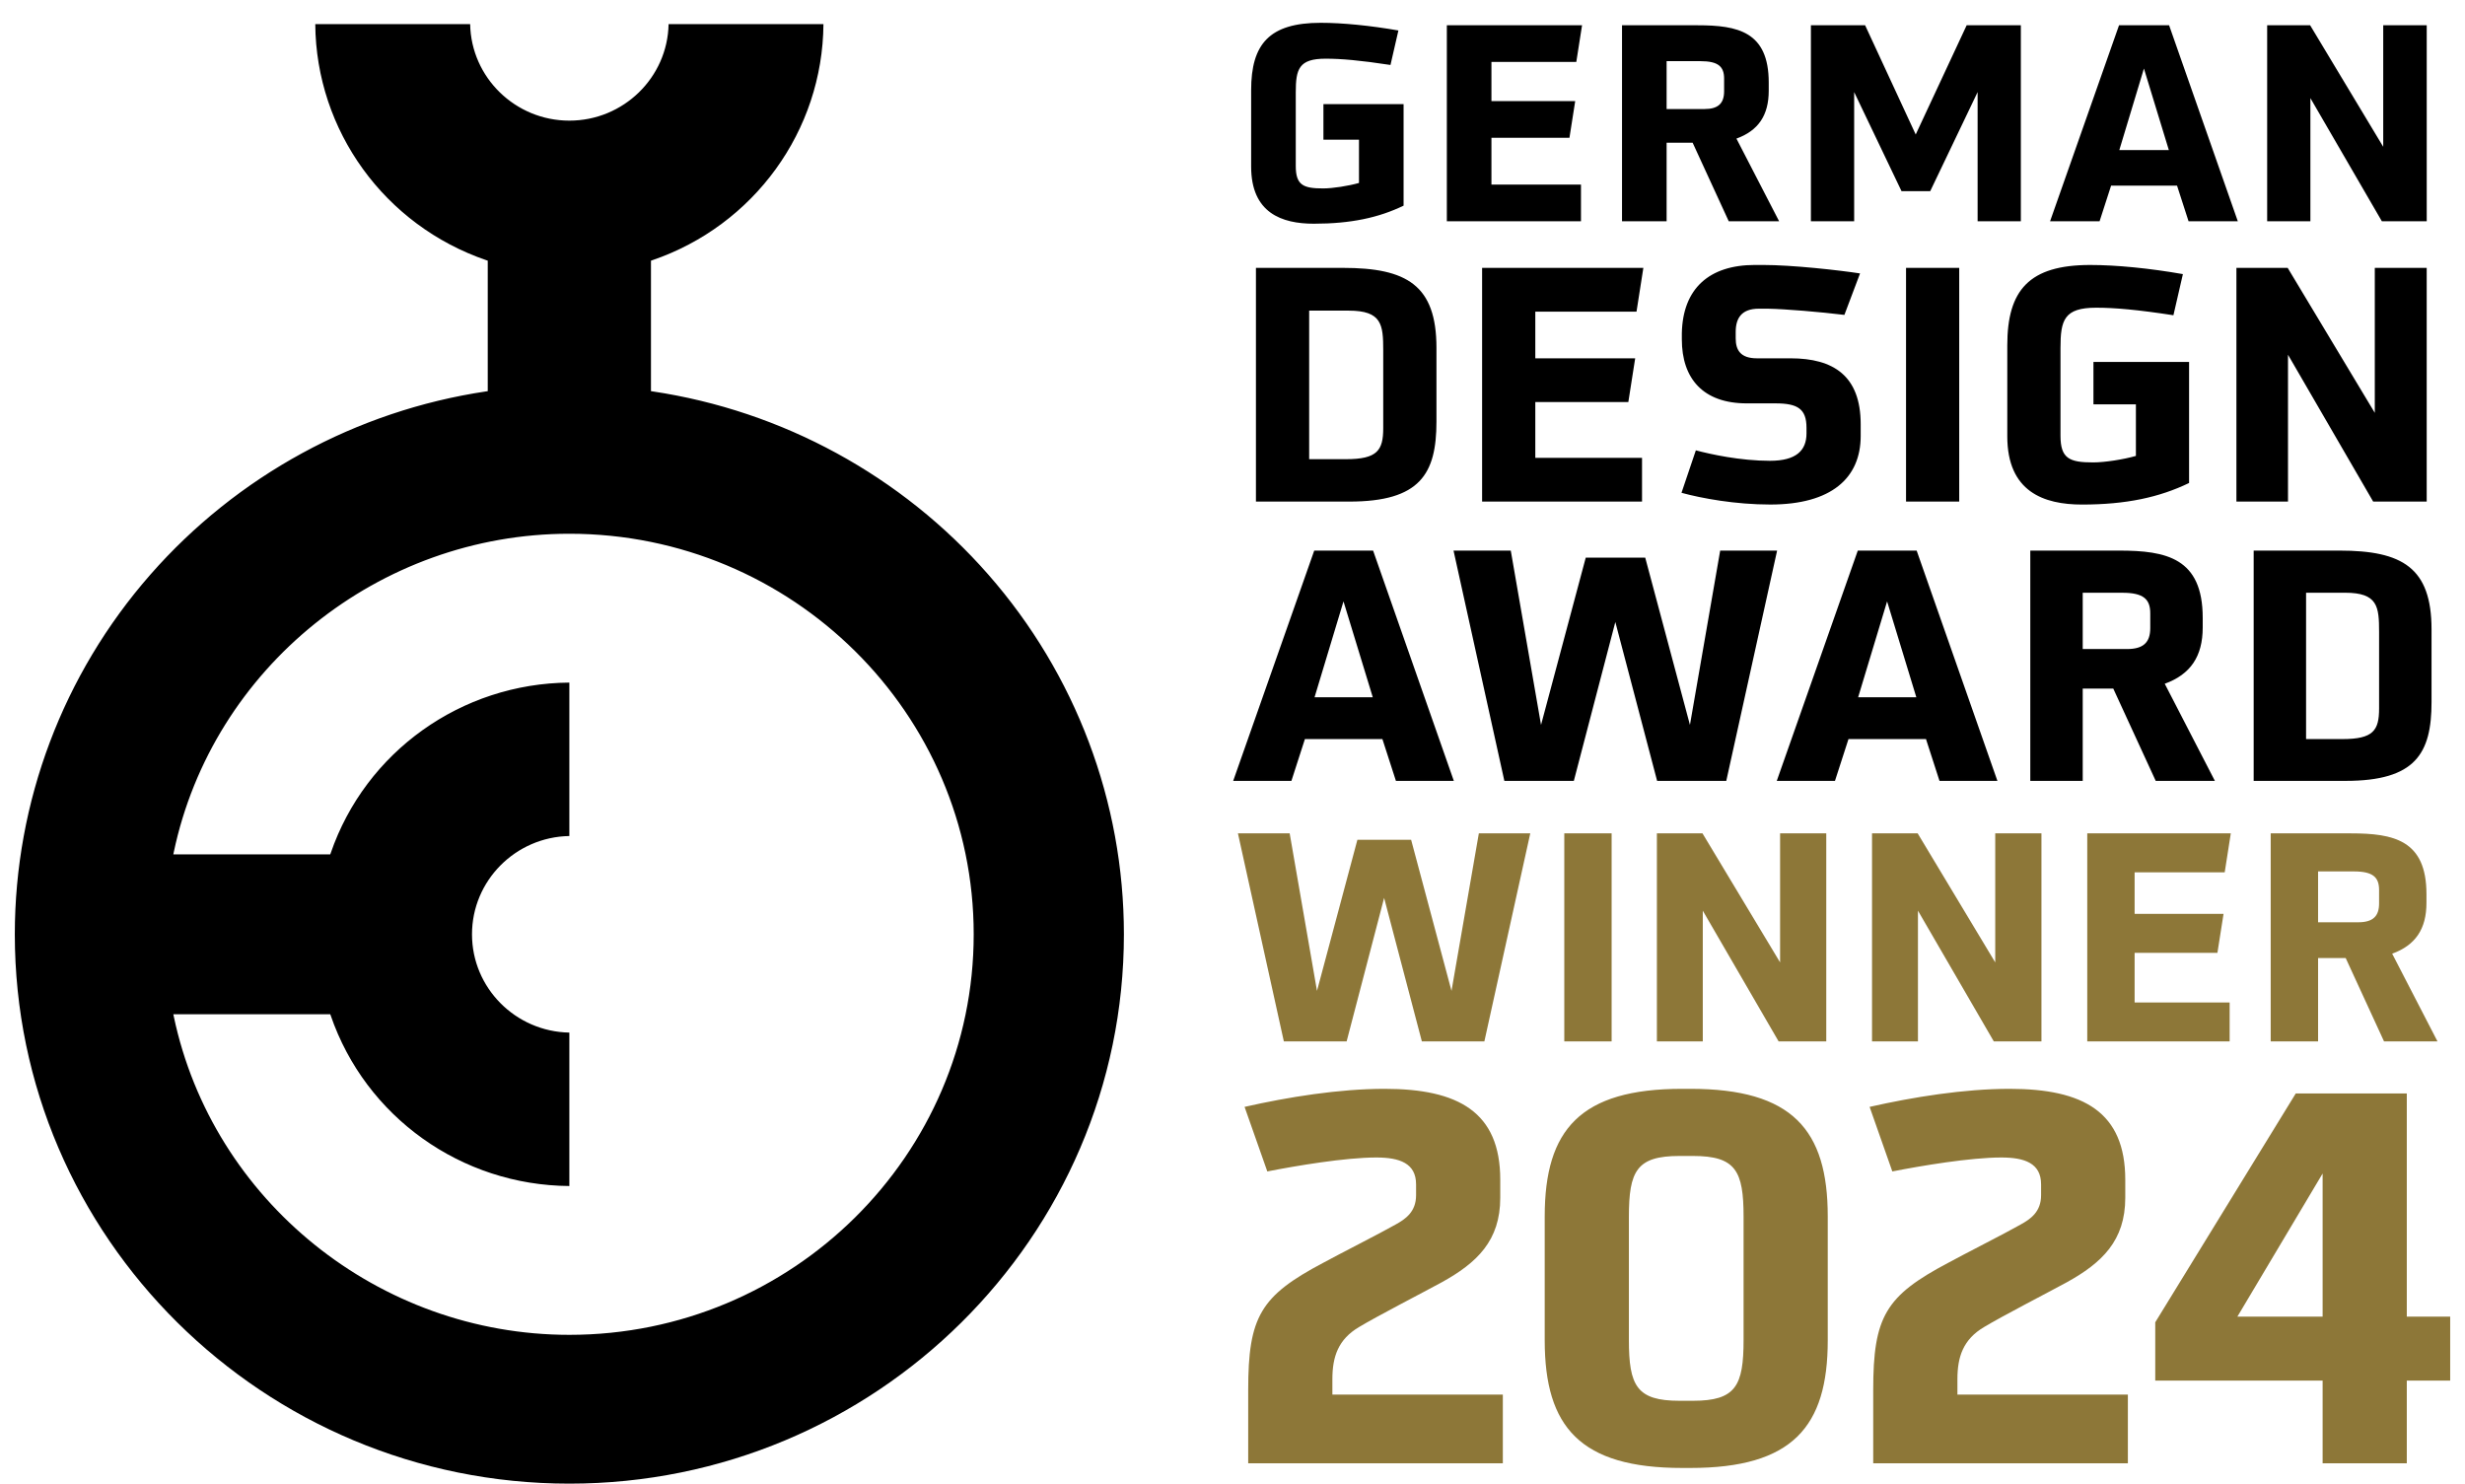
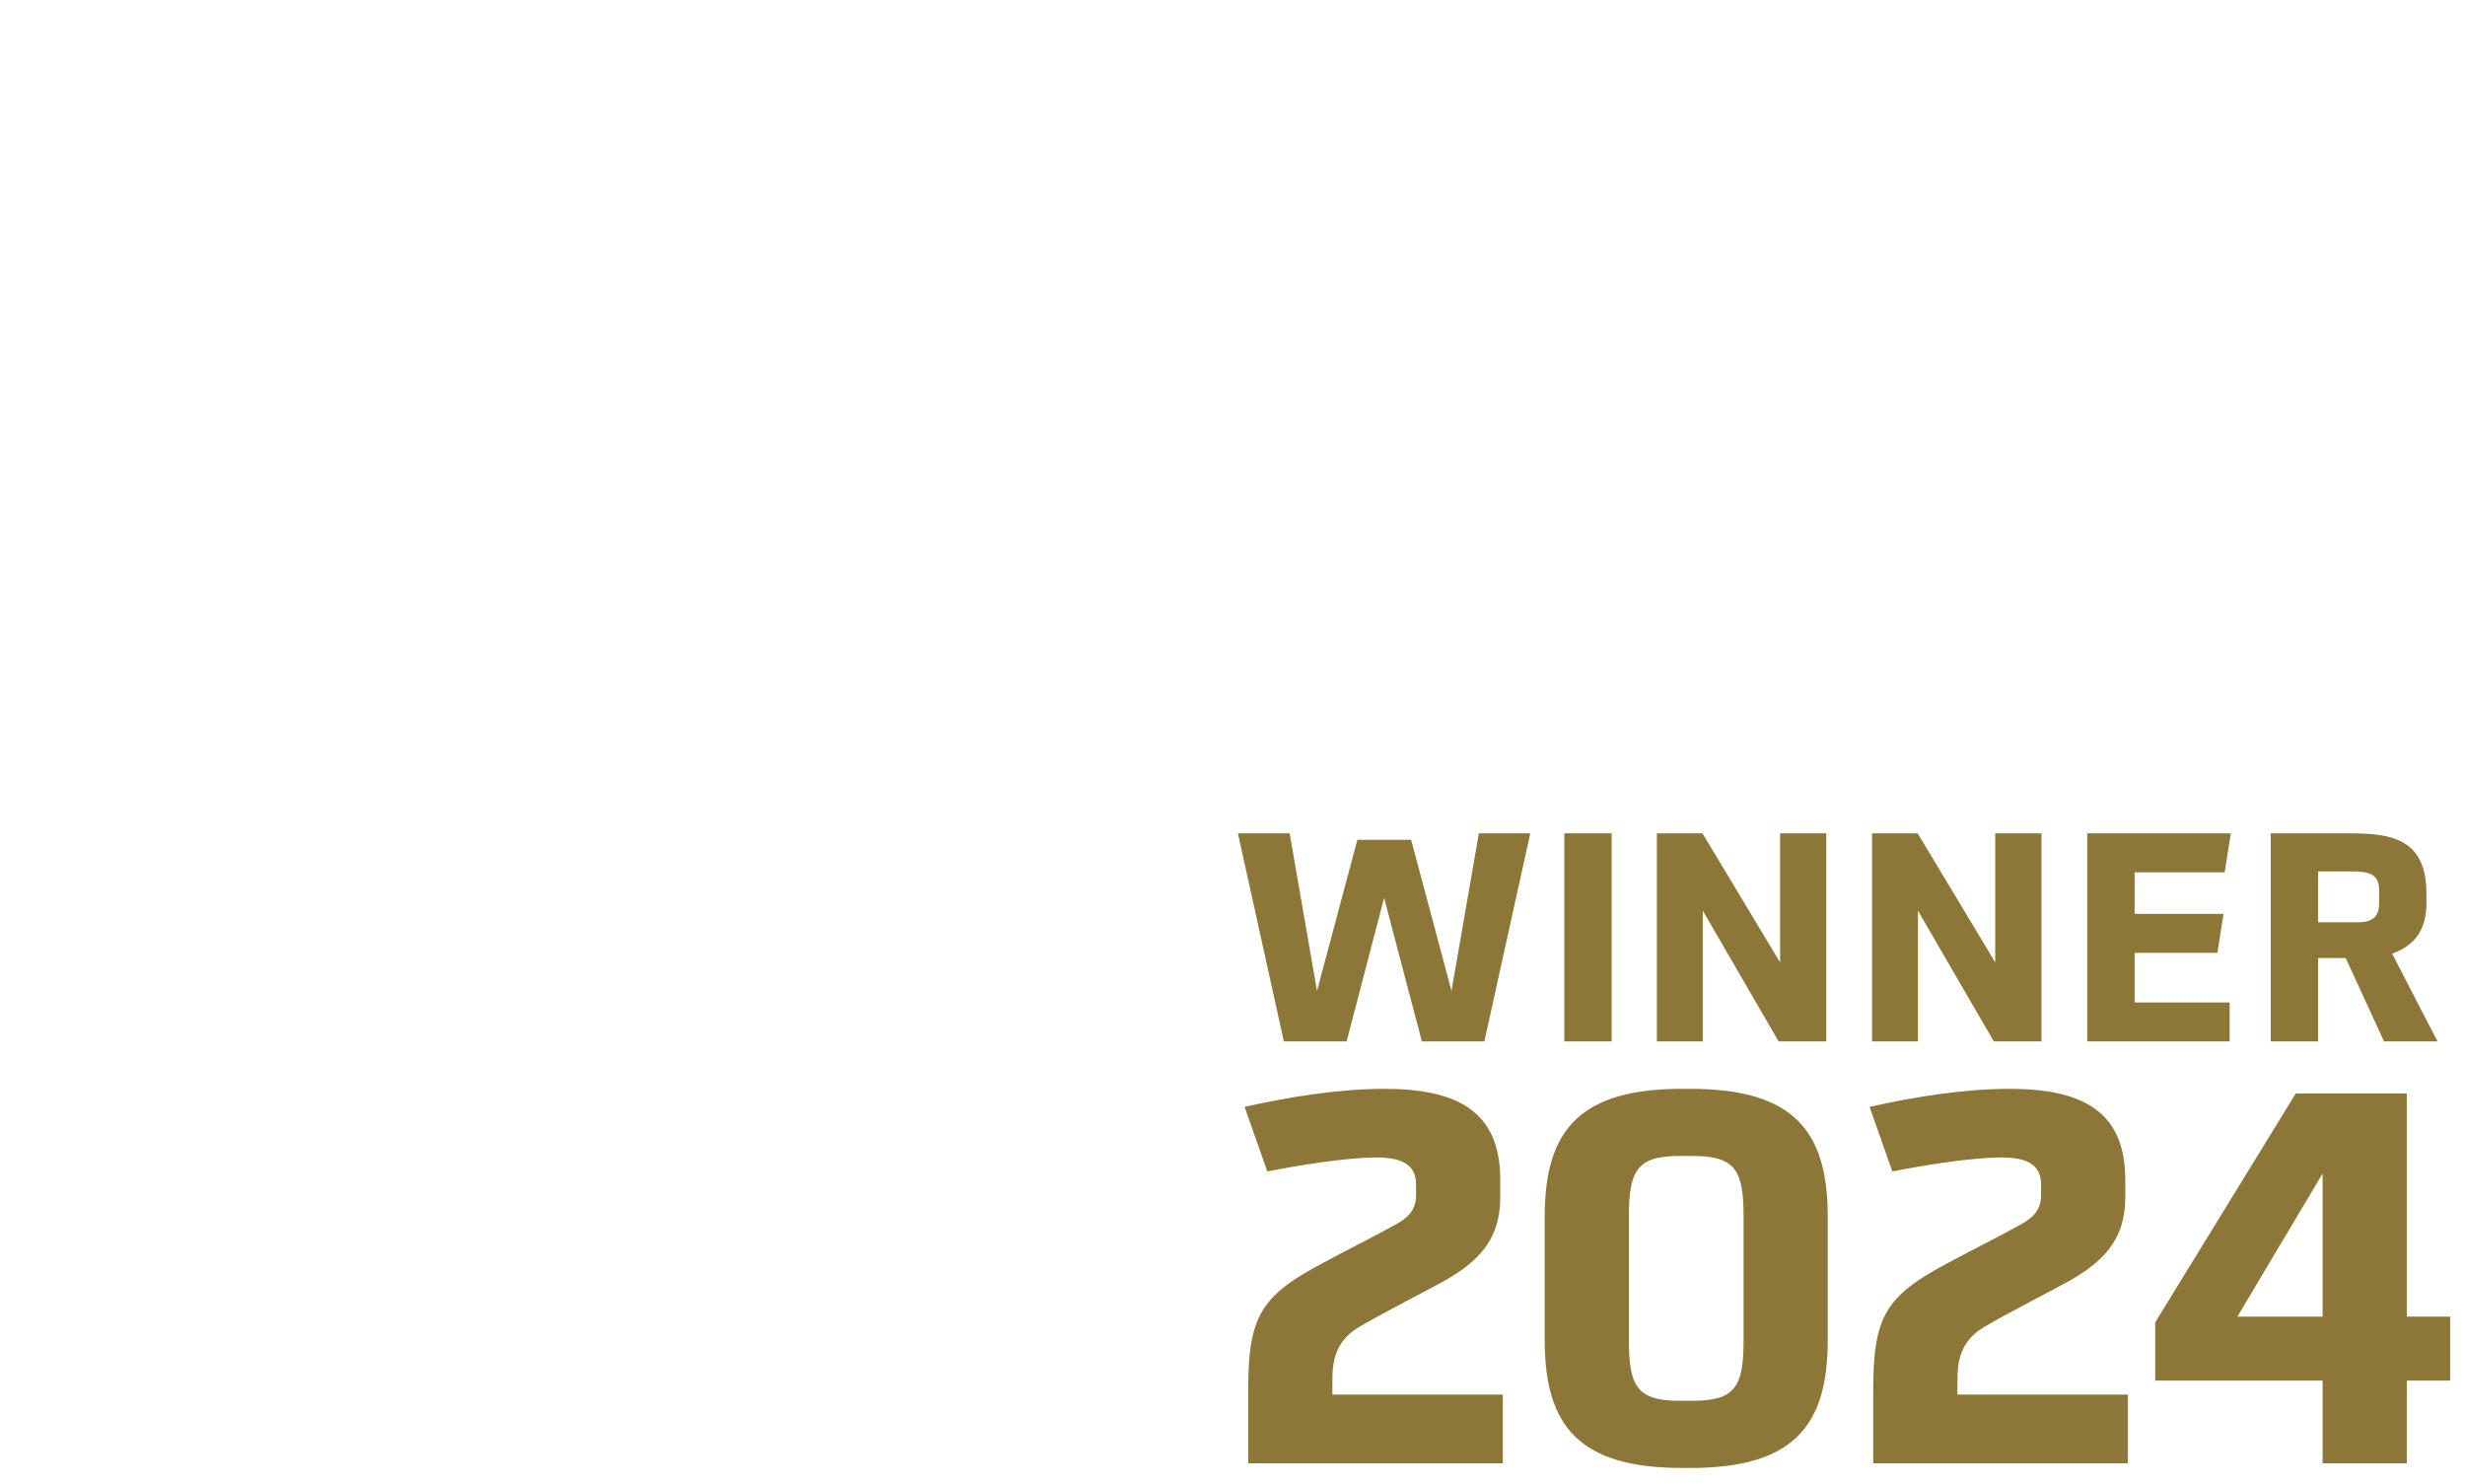
<svg xmlns="http://www.w3.org/2000/svg" xml:space="preserve" width="108px" height="65px" version="1.1" style="shape-rendering:geometricPrecision; text-rendering:geometricPrecision; image-rendering:optimizeQuality; fill-rule:evenodd; clip-rule:evenodd" viewBox="0 0 108 65">
  <defs>
    <style type="text/css">
   
    .fil0 {fill:#8D7738;fill-rule:nonzero}
    .fil1 {fill:black;fill-rule:nonzero}
   
  </style>
  </defs>
  <g id="Vrstva_x0020_1">
    <g id="_2894946813072">
      <path class="fil0" d="M101.762 51.413l-3.734 6.269 3.734 0 0 -6.269zm0 12.696l0 -3.622 -7.333 0 0 -2.556 6.156 -10.025 4.865 0 0 9.776 1.901 0 0 2.805 -1.901 0 0 3.622 -3.688 0zm-19.69 0l0 -3.214c0,-3.213 0.543,-4.119 3.281,-5.567 0.702,-0.384 2.536,-1.313 3.169,-1.675 0.452,-0.248 0.905,-0.565 0.905,-1.29l0 -0.475c0,-0.927 -0.724,-1.177 -1.742,-1.177 -1.358,0 -3.508,0.363 -4.776,0.611l-0.995 -2.828c1.901,-0.431 4.141,-0.791 6.133,-0.791 3.236,0 5.068,1.017 5.068,3.982l0 0.791c0,1.879 -1.018,2.852 -2.579,3.712 -0.747,0.407 -2.851,1.494 -3.598,1.946 -0.928,0.544 -1.177,1.313 -1.177,2.285l0 0.679 7.468 0 0 3.011 -11.157 0zm-5.68 -10.795c0,-2.014 -0.34,-2.67 -2.218,-2.67l-0.589 0c-1.878,0 -2.218,0.656 -2.218,2.67l0 5.386c0,2.014 0.34,2.67 2.218,2.67l0.589 0c1.878,0 2.218,-0.656 2.218,-2.67l0 -5.386zm-2.693 10.999c-4.459,0 -6.02,-1.789 -6.02,-5.59l0 -5.431c0,-3.803 1.561,-5.589 6.02,-5.589l0.361 0c4.459,0 6.02,1.786 6.02,5.589l0 5.431c0,3.801 -1.561,5.59 -6.02,5.59l-0.361 0zm-19.011 -0.204l0 -3.214c0,-3.213 0.543,-4.119 3.281,-5.567 0.701,-0.384 2.535,-1.313 3.168,-1.675 0.453,-0.248 0.906,-0.565 0.906,-1.29l0 -0.475c0,-0.927 -0.725,-1.177 -1.743,-1.177 -1.358,0 -3.508,0.363 -4.775,0.611l-0.996 -2.828c1.901,-0.431 4.141,-0.791 6.133,-0.791 3.236,0 5.069,1.017 5.069,3.982l0 0.791c0,1.879 -1.017,2.852 -2.58,3.712 -0.746,0.407 -2.851,1.494 -3.598,1.946 -0.928,0.544 -1.177,1.313 -1.177,2.285l0 0.679 7.468 0 0 3.011 -11.156 0zm49.548 -25.116c0,-0.559 -0.267,-0.815 -1.107,-0.815l-1.566 0 0 2.228 1.757 0c0.649,0 0.916,-0.266 0.916,-0.827l0 -0.586zm0.217 6.633l-1.681 -3.654 -1.209 0 0 3.654 -2.076 0 0 -9.115 3.514 0c1.872,0 3.31,0.293 3.31,2.66l0 0.383c0,1.146 -0.483,1.859 -1.502,2.228l1.986 3.844 -2.342 0zm-13.003 0l0 -9.115 6.289 0 -0.267 1.706 -3.947 0 0 1.821 3.896 0 -0.268 1.706 -3.628 0 0 2.176 4.163 0 0 1.706 -6.238 0zm-4.094 0l-3.324 -5.728 0 5.728 -2.012 0 0 -9.115 2 0 3.398 5.653 0 -5.653 2.025 0 0 9.115 -2.087 0zm-9.428 0l-3.323 -5.728 0 5.728 -2.011 0 0 -9.115 1.998 0 3.4 5.653 0 -5.653 2.023 0 0 9.115 -2.087 0zm-9.391 -9.115l2.074 0 0 9.115 -2.074 0 0 -9.115zm-6.24 9.115l-1.654 -6.288 -1.643 6.288 -2.75 0 -2.012 -9.115 2.267 0 1.197 6.901 1.77 -6.62 2.354 0 1.769 6.62 1.198 -6.901 2.253 0 -2.011 9.115 -2.738 0z" />
-       <path class="fil1" d="M59.542 6.12l-1.558 0 0 -1.558 3.512 0 0 4.448c-1.09,0.527 -2.313,0.791 -3.932,0.791 -1.404,0 -2.747,-0.468 -2.747,-2.506l0 -3.345c0,-2.027 0.804,-2.951 3.047,-2.951 0.959,0 2.17,0.121 3.405,0.336l-0.347 1.511c-1.332,-0.203 -2.159,-0.275 -2.842,-0.275 -1.175,0 -1.308,0.456 -1.308,1.475l0 3.224c0,0.841 0.324,0.985 1.2,0.985 0.419,0 1.114,-0.109 1.57,-0.24l0 -1.895zm-51.928 38.411c1.702,8.083 8.991,13.95 17.332,13.95 9.768,0 17.715,-7.873 17.715,-17.548 0,-9.676 -7.947,-17.549 -17.715,-17.549 -8.341,0 -15.63,5.867 -17.332,13.95l-0.02 0.097 6.876 0 0.019 -0.054c1.528,-4.444 5.723,-7.438 10.456,-7.472l0 6.722c-2.36,0.041 -4.265,1.957 -4.265,4.306 0,2.348 1.905,4.263 4.265,4.306l0 6.722c-4.733,-0.034 -8.929,-3.028 -10.456,-7.473l-0.019 -0.054 -6.876 0 0.02 0.097zm17.332 20.469c-13.398,0 -24.297,-10.796 -24.297,-24.067 0,-5.796 2.11,-11.394 5.943,-15.763 3.793,-4.324 9.017,-7.173 14.709,-8.023l0.069 -0.01 0 -5.717 -0.055 -0.018c-4.461,-1.525 -7.467,-5.674 -7.502,-10.344l6.786 0c0.044,2.338 1.977,4.227 4.347,4.227 2.37,0 4.302,-1.889 4.347,-4.227l6.785 0c-0.034,4.67 -3.04,8.821 -7.503,10.344l-0.054 0.019 0 5.716 0.069 0.01c5.692,0.85 10.916,3.698 14.709,8.023 3.833,4.369 5.943,9.967 5.943,15.763 0,13.271 -10.899,24.067 -24.296,24.067zm79.29 -37.312c0,-1.115 -0.056,-1.72 -1.494,-1.72l-1.705 0 0 6.412 1.593 0c1.353,0 1.606,-0.38 1.606,-1.339l0 -3.353zm-5.495 6.523l0 -10.089 3.762 0c2.748,0 4.031,0.747 4.031,3.453l0 3.185c0,2.254 -0.706,3.451 -3.764,3.451l-4.029 0zm-4.531 -7.342c0,-0.619 -0.296,-0.9 -1.226,-0.9l-1.733 0 0 2.466 1.944 0c0.719,0 1.015,-0.297 1.015,-0.917l0 -0.649zm0.24 7.343l-1.86 -4.044 -1.339 0 0 4.044 -2.297 0 0 -10.09 3.889 0c2.072,0 3.665,0.324 3.665,2.946l0 0.422c0,1.268 -0.536,2.057 -1.663,2.466l2.197 4.256 -2.592 0zm-11.77 -7.865l-1.269 4.201 2.55 0 -1.281 -4.201zm2.296 7.864l-0.592 -1.831 -3.396 0 -0.592 1.831 -2.55 0 3.55 -10.089 2.579 0 3.538 10.089 -2.537 0zm-12.372 0l-1.831 -6.96 -1.818 6.96 -3.044 0 -2.227 -10.089 2.508 0 1.326 7.637 1.959 -7.328 2.606 0 1.959 7.328 1.325 -7.637 2.494 0 -2.227 10.089 -3.03 0zm-13.741 -7.864l-1.268 4.201 2.551 0 -1.283 -4.201zm2.297 7.864l-0.592 -1.831 -3.396 0 -0.591 1.831 -2.551 0 3.551 -10.089 2.579 0 3.537 10.089 -2.537 0zm42.817 -12.236l-3.732 -6.434 0 6.434 -2.26 0 0 -10.239 2.246 0 3.817 6.351 0 -6.351 2.274 0 0 10.239 -2.345 0zm-10.396 -4.261l-1.86 0 0 -1.858 4.19 0 0 5.304c-1.301,0.629 -2.76,0.945 -4.69,0.945 -1.673,0 -3.275,-0.559 -3.275,-2.99l0 -3.988c0,-2.418 0.958,-3.518 3.633,-3.518 1.143,0 2.588,0.142 4.061,0.4l-0.415 1.802c-1.587,-0.244 -2.575,-0.33 -3.389,-0.33 -1.401,0 -1.559,0.543 -1.559,1.759l0 3.847c0,1.001 0.386,1.172 1.43,1.172 0.501,0 1.33,-0.128 1.874,-0.285l0 -2.26zm-10.071 -5.978l2.33 0 0 10.239 -2.33 0 0 -10.239zm-1.987 7.365c0,1.845 -1.288,3.003 -3.961,3.003 -1.53,0 -3.003,-0.271 -3.89,-0.514l0.629 -1.86c0.645,0.171 1.945,0.458 3.246,0.458 1.159,0 1.602,-0.458 1.602,-1.201l0 -0.243c0,-0.83 -0.386,-1.072 -1.358,-1.072l-1.259 0c-1.916,0 -2.845,-1.088 -2.845,-2.804l0 -0.272c0.042,-1.958 1.201,-2.988 3.203,-2.988l0.343 0c1.301,0 3.332,0.229 4.262,0.371l-0.686 1.817c-1.059,-0.129 -2.575,-0.258 -3.361,-0.272l-0.387 0c-0.757,0 -1.014,0.415 -1.014,1.016l0 0.285c0,0.515 0.214,0.873 0.928,0.873l1.474 0c1.887,0 3.074,0.772 3.074,2.888l0 0.515zm-16.587 2.874l0 -10.239 7.065 0 -0.3 1.918 -4.434 0 0 2.044 4.376 0 -0.3 1.915 -4.076 0 0 2.446 4.676 0 0 1.916 -7.007 0zm-4.332 -6.621c0,-1.129 -0.057,-1.745 -1.516,-1.745l-1.729 0 0 6.508 1.616 0c1.372,0 1.629,-0.387 1.629,-1.359l0 -3.404zm-5.577 6.621l0 -10.239 3.818 0c2.789,0 4.091,0.758 4.091,3.504l0 3.232c0,2.288 -0.715,3.503 -3.819,3.503l-4.09 0zm49.33 -12.282l-3.131 -5.395 0 5.395 -1.894 0 0 -8.586 1.883 0 3.202 5.324 0 -5.324 1.906 0 0 8.586 -1.966 0zm-10.424 -6.691l-1.079 3.574 2.171 0 -1.092 -3.574zm1.955 6.691l-0.504 -1.559 -2.89 0 -0.504 1.559 -2.169 0 3.021 -8.586 2.194 0 3.01 8.586 -2.158 0zm-9.242 0l0 -5.659 -2.076 4.34 -1.258 0 -2.075 -4.34 0 5.659 -1.895 0 0 -8.586 2.375 0 2.217 4.785 2.232 -4.785 2.374 0 0 8.586 -1.894 0zm-11.107 -6.247c0,-0.528 -0.252,-0.767 -1.043,-0.767l-1.476 0 0 2.098 1.655 0c0.612,0 0.864,-0.252 0.864,-0.78l0 -0.551zm0.203 6.247l-1.582 -3.441 -1.14 0 0 3.441 -1.954 0 0 -8.586 3.31 0c1.762,0 3.118,0.277 3.118,2.507l0 0.36c0,1.079 -0.456,1.75 -1.415,2.098l1.87 3.621 -2.207 0zm-12.351 0l0 -8.586 5.924 0 -0.252 1.607 -3.718 0 0 1.715 3.67 0 -0.252 1.607 -3.418 0 0 2.05 3.923 0 0 1.607 -5.877 0z" />
    </g>
  </g>
</svg>